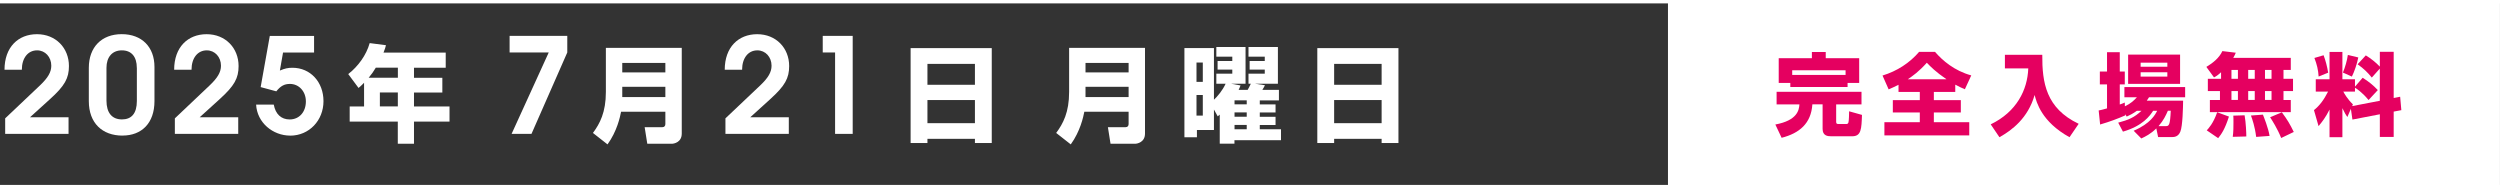
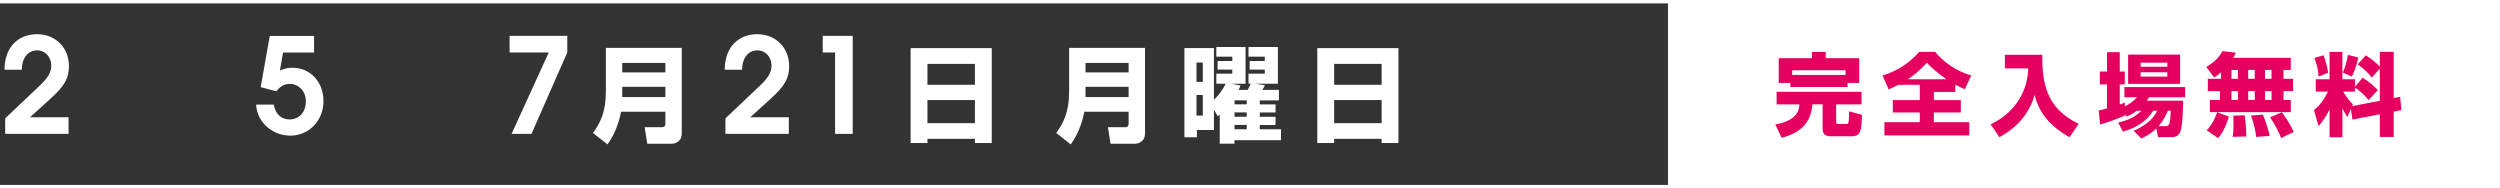
<svg xmlns="http://www.w3.org/2000/svg" id="b" viewBox="0 0 637.51 48.02">
  <rect x="0" y="0" width="637.51" height="48.02" fill="#333333" stroke="none" />
  <defs>
    <style>.d{fill:none;stroke:#fff;stroke-miterlimit:10;stroke-width:.87px;}.e{fill:#fff;}.f{fill:#e50060;}</style>
  </defs>
  <g id="c">
    <rect class="e" x="425.34" y=".43" width="212.16" height="47.15" />
    <line class="d" y1="47.59" x2="637.51" y2="47.59" />
    <line class="d" y1=".43" x2="637.51" y2=".43" />
    <path class="f" d="M453.03,23.41h21.66v3.21h-6.46v4.45c0,.46.18.55.55.55h2.11c.3,0,.41-.21.48-.44.12-.39.16-2.29.16-2.8l3.28.92c-.12,3.58-.18,5.45-2.48,5.45h-5.43c-.87,0-2.13-.14-2.13-1.88v-6.26h-2.61c-.32,4.88-3.3,7.36-7.84,8.53l-1.6-3.39c5.59-1.03,6.05-3.67,6.14-5.13h-5.82v-3.21ZM456.54,21.14h-2.96v-6.3h8.46v-1.58h3.53v1.58h8.53v6.3h-2.96v1.05h-14.6v-1.05ZM470.63,19.1v-1.19h-13.61v1.19h13.61Z" />
-     <path class="f" d="M484.13,21.62c-1.01.53-1.74.82-2.52,1.17l-1.56-3.53c3.69-1.12,6.92-3.21,9.33-6.03h4.06c1.88,2.18,4.91,4.81,9.24,6l-1.63,3.53c-.69-.3-1.35-.57-2.45-1.17v1.86h-5.46v2.09h6.88v3.14h-6.88v2.48h9.03v3.37h-21.64v-3.37h9.03v-2.48h-6.88v-3.14h6.88v-2.09h-5.43v-1.83ZM496.37,20.22c-2.77-1.9-4.1-3.25-5.02-4.22-2.06,2.29-3.55,3.32-4.86,4.22h9.88Z" />
+     <path class="f" d="M484.13,21.62c-1.01.53-1.74.82-2.52,1.17l-1.56-3.53c3.69-1.12,6.92-3.21,9.33-6.03h4.06c1.88,2.18,4.91,4.81,9.24,6l-1.63,3.53c-.69-.3-1.35-.57-2.45-1.17v1.86h-5.46v2.09h6.88v3.14h-6.88v2.48h9.03v3.37h-21.64v-3.37h9.03v-2.48h-6.88v-3.14h6.88v-2.09v-1.83ZM496.37,20.22c-2.77-1.9-4.1-3.25-5.02-4.22-2.06,2.29-3.55,3.32-4.86,4.22h9.88Z" />
    <path class="f" d="M511.26,13.97h9.53c-.05,7.13.96,13.64,9.28,17.6l-2.34,3.42c-7.15-3.96-8.41-8.92-8.89-10.77-1.7,5.94-5.82,9.01-8.98,10.77l-2.22-3.28c6.6-3.19,9.37-8.75,9.58-14.26h-5.96v-3.48Z" />
    <path class="f" d="M544.93,28.24c-1.05.76-1.86,1.15-2.61,1.49l-.39-.6v.3c-1.88.83-3.92,1.6-6.39,2.32l-.37-3.58c.64-.12.78-.16,2.13-.53v-6.12h-1.83v-3.28h1.83v-4.93h3.25v4.93h1.28v3.28h-1.28v5.13c.43-.14.71-.25,1.28-.5l.02.96c1.56-.73,2.34-1.51,3.07-2.31h-3.19v-2.59h15.49v2.59h-9.21c-.25.41-.37.57-.57.87h9.26c-.02,1.67-.11,6.51-.71,7.91-.53,1.28-1.49,1.38-2.2,1.38h-3.46l-.46-2.22c-1.42,1.42-2.8,2.09-3.83,2.57l-1.95-1.97c4.31-1.83,5.5-4.1,6-5.09h-1.03c-.85,1.31-2.64,3.85-7.7,5.32l-1.21-2.29c2.61-.69,4.1-1.31,5.94-3.03h-1.17ZM542.68,13.92h13.25v7.47h-13.25v-7.47ZM545.87,15.98v1.03h6.81v-1.03h-6.81ZM545.87,18.43v1.1h6.81v-1.1h-6.81ZM552.31,32.16c.78,0,1.08-.21,1.24-3.92h-.73c-.57,1.28-1.05,2.36-2.38,3.92h1.88Z" />
    <path class="f" d="M566.37,18.43c-.89.83-1.26,1.03-1.79,1.31l-1.95-2.68c1.7-1.01,3.32-2.34,4.08-4.03l3.42.41c-.14.37-.28.69-.64,1.31h14.67v3.09h-1.86v2.25h2.43v3.14h-2.43v2.27h1.86v3.09h-20.63v-3.09h2.57v-2.27h-3.09v-3.14h3.37v-1.65ZM568.39,29.73c-1.05,3.25-1.9,4.45-2.75,5.5l-2.91-1.99c.48-.53,1.63-1.7,2.66-4.61l3,1.1ZM569.03,17.84v2.25h1.65v-2.25h-1.65ZM569.03,23.22v2.27h1.65v-2.27h-1.65ZM572.38,29.39c.34,1.88.44,4.58.44,5.41l-3.46.09c.18-1.12.18-2.82.18-3.64,0-1.03,0-1.28-.04-1.76l2.89-.09ZM573.3,17.84v2.25h1.67v-2.25h-1.67ZM573.3,23.22v2.27h1.67v-2.27h-1.67ZM577.05,29.23c.18.44,1.42,3.53,1.7,5.43l-3.42.25c-.32-2.64-.99-4.51-1.33-5.45l3.05-.23ZM577.58,17.84v2.25h1.67v-2.25h-1.67ZM577.58,23.22v2.27h1.67v-2.27h-1.67ZM581.87,28.63c1.4,1.86,2.08,3.03,3.05,5.02l-3.21,1.54c-.94-2.38-2.36-4.58-2.82-5.29l2.98-1.26Z" />
    <path class="f" d="M599.47,27.79l-.89,2.06c-.39-.6-.67-1.01-1.26-2.27v7.4h-3.28v-7.04c-.99,1.97-1.83,3.07-2.8,4.22l-1.17-4.08c1.38-1.1,2.48-2.52,3.6-4.72h-3.14v-3.14h3.51v-6.97h3.28v6.97h3.21v1.88l1.95-2.27c1.49.92,2.7,1.9,3.87,3.14l-2.36,2.54c-1.67-2.06-3.19-2.98-3.46-3.14v.99h-2.98c.25.46,1.01,1.86,2.45,3.25l-.18.44,7.04-1.35v-8.21l-2.04,2.29c-1.1-1.35-2.02-2.25-3.62-3.39l2.09-2.27c1.35.83,2.52,1.76,3.58,2.87v-3.78h3.53v11.78l1.65-.32.3,3.42-1.95.37v6.46h-3.53v-5.78l-6.99,1.35-.39-2.7ZM592.52,14.08c.48,1.24.94,2.96,1.17,4.45l-2.43.99c-.11-1.72-.44-3.09-1.08-4.74l2.34-.69ZM601.37,14.65c-.34,1.74-1.01,3.62-1.63,4.88l-2.29-1.03c.55-1.26,1.08-3.14,1.26-4.49l2.66.64Z" />
-     <path class="e" d="M92.85,21.09c-.62.64-.94.94-1.42,1.34l-2.63-3.54c2.52-1.96,4.61-4.82,5.47-7.9l4.15.54c-.13.54-.24.94-.62,1.88h15.86v3.86h-8.09v2.57h7.23v3.75h-7.23v3.56h9.06v3.86h-9.06v5.65h-4.13v-5.65h-12.27v-3.86h3.67v-6.06ZM101.46,19.83v-2.57h-5.63c-.75,1.23-.88,1.39-1.82,2.57h7.45ZM96.87,23.58v3.56h4.58v-3.56h-4.58Z" />
    <path class="e" d="M169.66,28.49h-11.28c-.27,1.37-1.04,4.98-3.46,8.33l-3.72-2.92c1.77-2.38,3.3-5.25,3.3-10.45v-11.25h19.35v21.86c0,2.22-1.96,2.6-2.55,2.6h-6.24l-.67-4.23h4.53c.51,0,.75-.35.75-.8v-3.13ZM158.68,18.46h10.99v-2.41h-10.99v2.41ZM158.68,24.76h10.99v-2.63h-10.99v2.63Z" />
    <path class="e" d="M12.75,25.28l-5.11,4.63h9.84v4.23H1.32v-3.96l8.89-8.42c2.03-1.93,2.87-3.38,2.87-5,0-2.23-1.56-3.92-3.62-3.92-2.33,0-3.89,1.96-3.89,4.94H1.15c0-5.75,3.48-9.06,8.28-9.06s8.15,3.52,8.15,8.12c0,3.08-1.05,5.04-4.84,8.45Z" />
-     <path class="e" d="M31.24,34.58c-5.14,0-8.59-3.18-8.59-8.79v-8.49c0-5.27,3.25-8.59,8.39-8.59s8.35,3.28,8.35,8.35v8.72c0,5.61-3.25,8.79-8.15,8.79ZM34.89,17.3c0-2.87-1.39-4.46-3.82-4.46s-3.92,1.69-3.92,4.46v8.35c0,3.11,1.39,4.8,3.96,4.8,2.4,0,3.79-1.49,3.79-4.7v-8.45Z" />
-     <path class="e" d="M56.02,25.28l-5.11,4.63h9.84v4.23h-16.16v-3.96l8.89-8.42c2.03-1.93,2.87-3.38,2.87-5,0-2.23-1.56-3.92-3.62-3.92-2.33,0-3.89,1.96-3.89,4.94h-4.43c0-5.75,3.48-9.06,8.28-9.06s8.15,3.52,8.15,8.12c0,3.08-1.05,5.04-4.84,8.45Z" />
    <path class="e" d="M74,34.58c-4.43,0-8.45-3.31-8.69-7.91h4.5c.44,2.43,1.89,3.79,4.06,3.79,2.43,0,4.13-1.89,4.13-4.6,0-2.54-1.76-4.46-4.06-4.46-1.42,0-2.37.51-3.48,1.89l-3.99-1.08,2.33-13.05h11.29v4.23h-7.91l-.81,4.6c1.28-.54,2.06-.71,3.21-.71,4.56,0,7.91,3.62,7.91,8.52s-3.65,8.79-8.49,8.79Z" />
    <path class="e" d="M135.53,34.14h-5.07l9.47-20.76h-9.98v-4.23h14.71v4.23l-9.13,20.76Z" />
    <path class="e" d="M232.21,12.27h20.69v24.2h-4.29v-1.07h-12.11v1.07h-4.29V12.27ZM248.61,16.29h-12.11v5.33h12.11v-5.33ZM248.61,25.51h-12.11v5.9h12.11v-5.9Z" />
    <path class="e" d="M287.79,28.49h-11.28c-.27,1.37-1.04,4.98-3.46,8.33l-3.72-2.92c1.77-2.38,3.3-5.25,3.3-10.45v-11.25h19.35v21.86c0,2.22-1.96,2.6-2.55,2.6h-6.24l-.67-4.23h4.53c.51,0,.75-.35.75-.8v-3.13ZM276.81,18.46h10.99v-2.41h-10.99v2.41ZM276.81,24.76h10.99v-2.63h-10.99v2.63Z" />
    <path class="e" d="M311.06,29.21c-.21.19-.24.21-.54.46l-.96-1.74v5.22h-4.34v1.85h-3.19V12.25h7.53v13.18c.86-.8,2.22-2.38,2.97-4.07h-2.36v-2.57h4.07v-1.04h-3.75v-2.2h3.75v-1.1h-4.07v-2.47h7.45v9.38h-3.64l2.36.43c-.19.48-.27.7-.48,1.12h2.3c.27-.46.32-.56.8-1.55h-.59v-2.57h4.15v-1.04h-3.86v-2.2h3.86v-1.1h-4.15v-2.47h7.5v9.38h-5.79l2.49.38c-.24.48-.43.8-.67,1.18h4.23v2.68h-4.88v1.02h4.02v2.06h-4.02v1.1h4.02v2.09h-4.02v1.1h5.41v2.79h-11.87v.88h-3.75v-7.42ZM305.11,15.95v4.93h1.61v-4.93h-1.61ZM305.11,24.23v5.25h1.61v-5.25h-1.61ZM314.81,25.59v1.02h3.11v-1.02h-3.11ZM314.81,28.67v1.1h3.11v-1.1h-3.11ZM314.81,31.86v1.1h3.11v-1.1h-3.11Z" />
    <path class="e" d="M335.92,12.27h20.69v24.2h-4.29v-1.07h-12.11v1.07h-4.29V12.27ZM352.32,16.29h-12.11v5.33h12.11v-5.33ZM352.32,25.51h-12.11v5.9h12.11v-5.9Z" />
    <path class="e" d="M196.42,25.28l-5.11,4.63h9.84v4.23h-16.16v-3.96l8.89-8.42c2.03-1.93,2.87-3.38,2.87-5,0-2.23-1.56-3.92-3.62-3.92-2.33,0-3.89,1.96-3.89,4.94h-4.43c0-5.75,3.48-9.06,8.28-9.06s8.15,3.52,8.15,8.12c0,3.08-1.05,5.04-4.84,8.45Z" />
    <path class="e" d="M212.95,34.14V13.38h-3.15v-4.23h7.64v24.99h-4.5Z" />
  </g>
</svg>